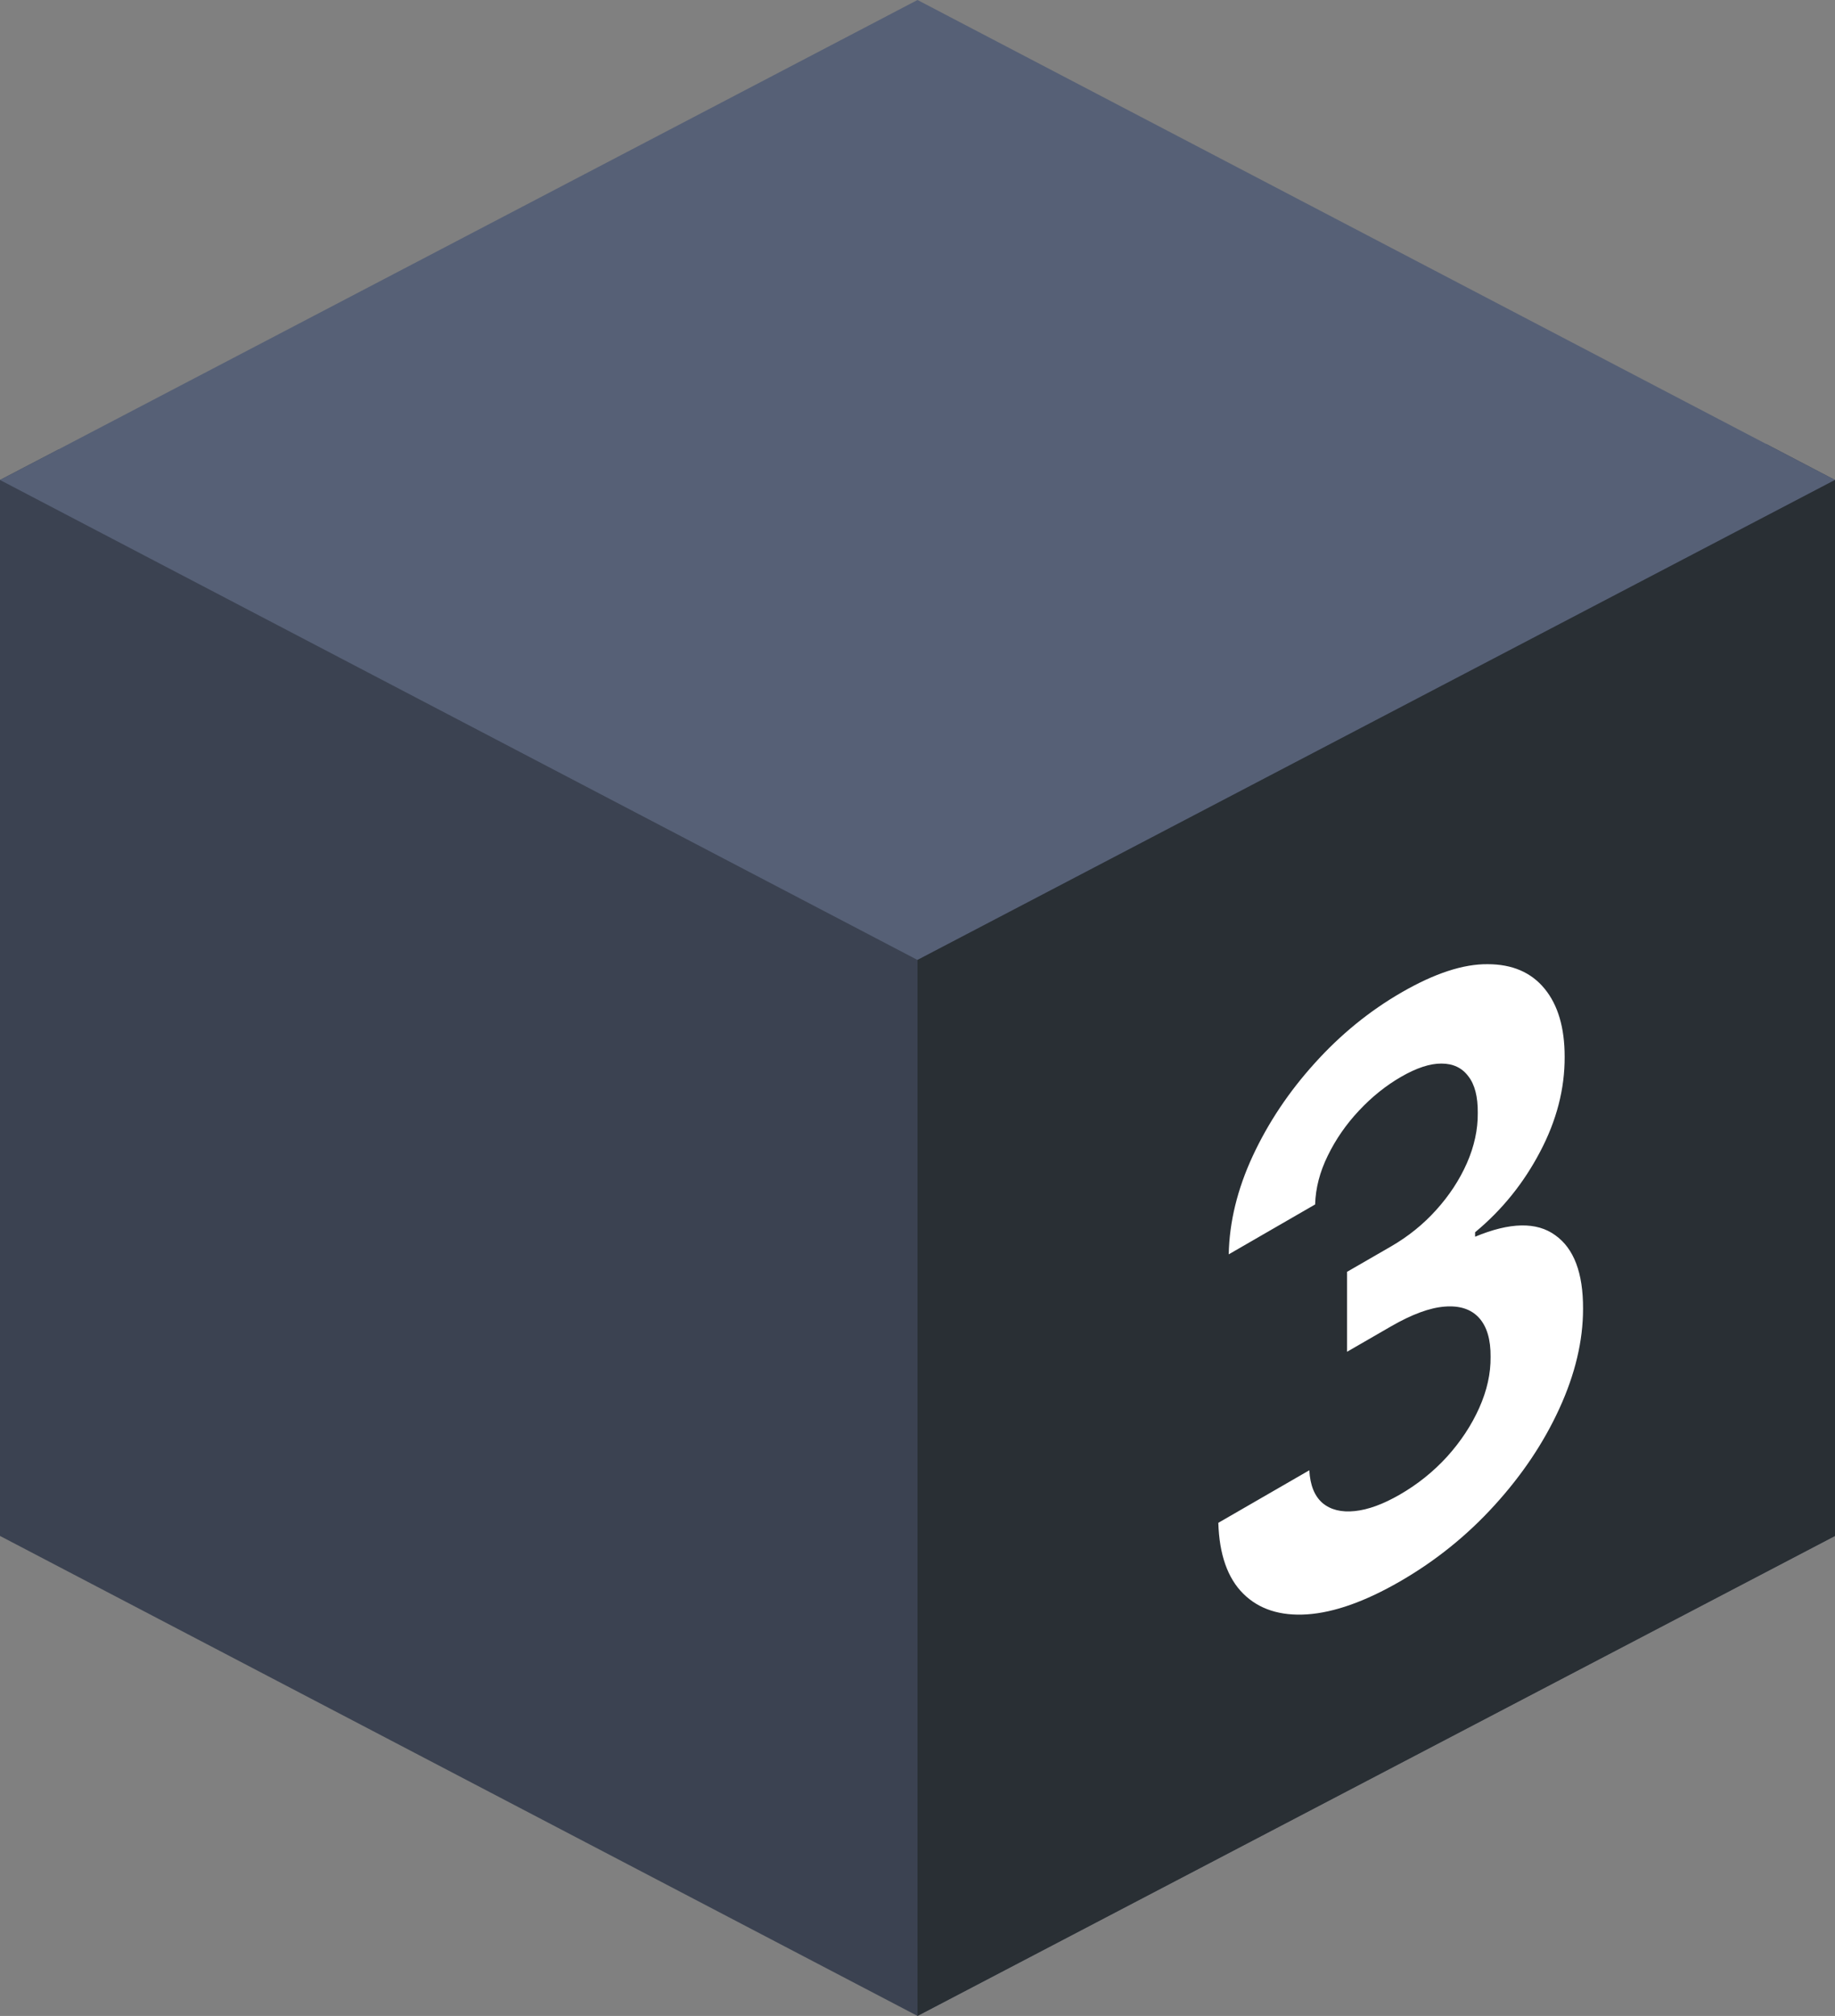
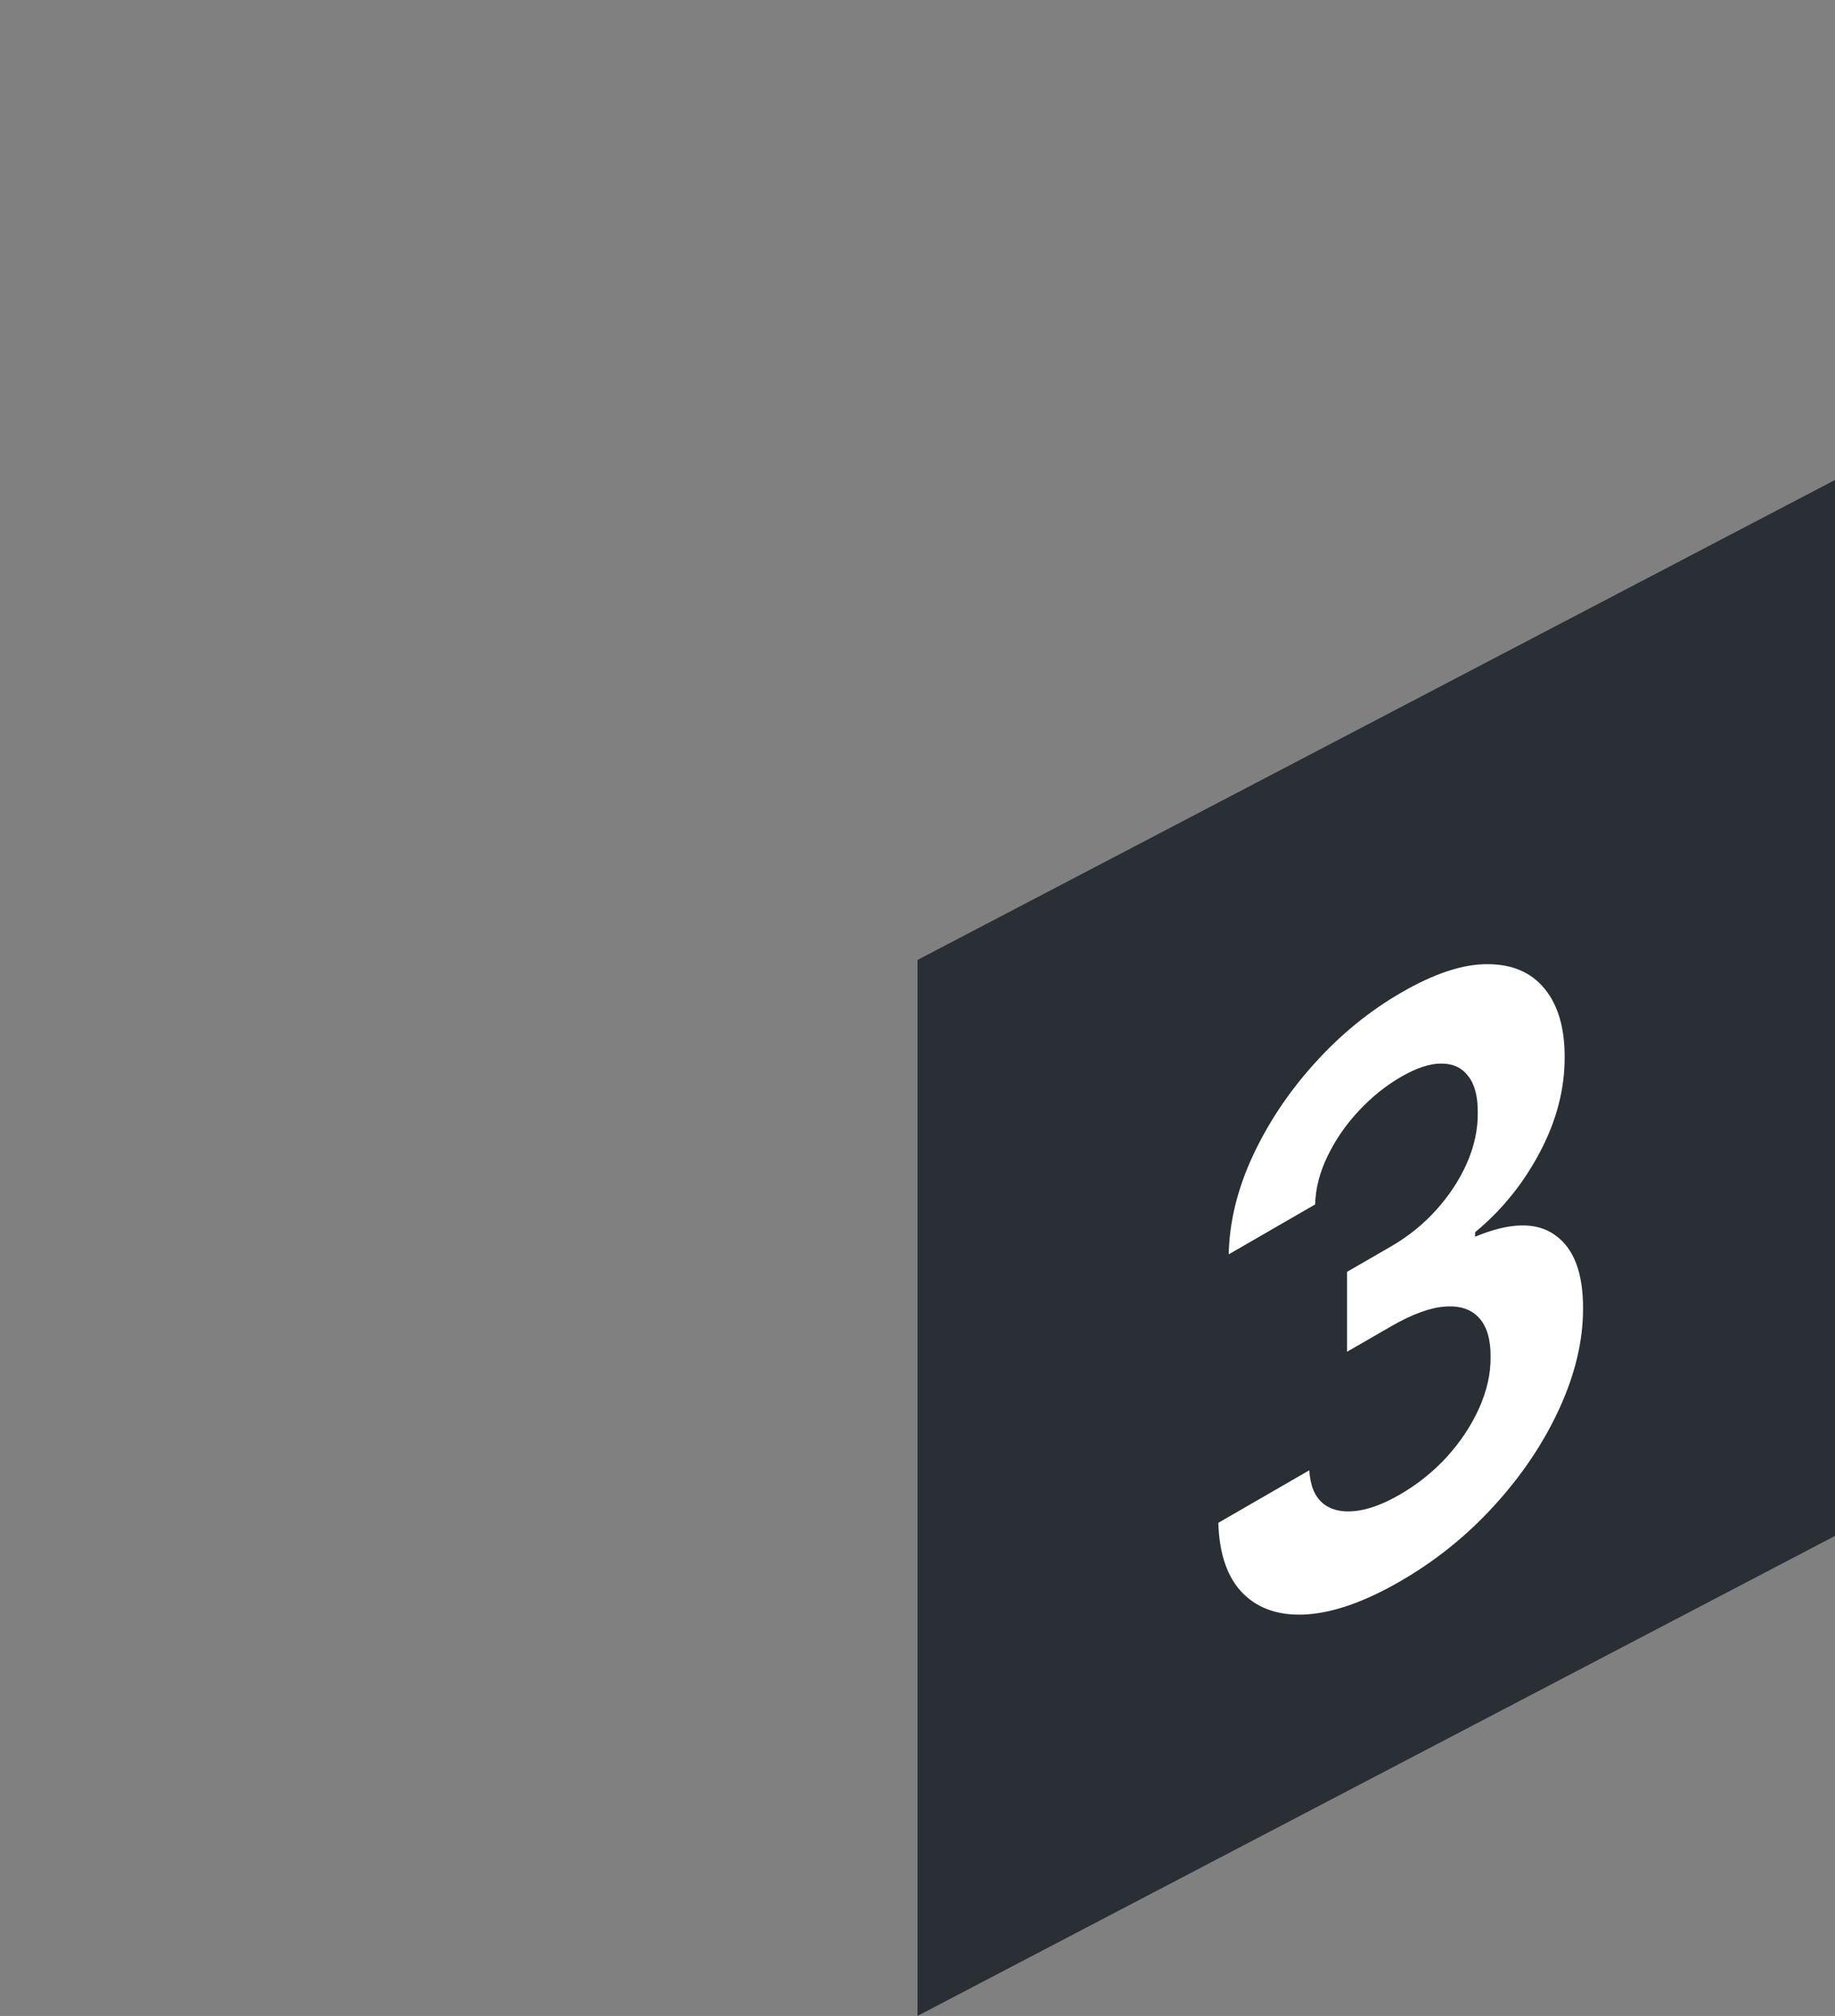
<svg xmlns="http://www.w3.org/2000/svg" width="122" height="134" viewBox="0 0 122 134" fill="none">
  <rect x="0" y="0" width="122" height="134" fill="#808080" stroke="none" />
-   <path d="M122 31.905V102.095L61 133.999L0 102.095V31.905L3.885 29.879L61 59.023L117.425 29.512L122 31.905Z" fill="#3B4251" />
-   <path d="M0 31.905L61 63.809L122 31.905L61 0L0 31.905Z" fill="#566076" />
  <path d="M122 31.904V102.094L61 133.999V63.809L122 31.904Z" fill="#292F34" />
  <path d="M93.084 105.115C90.767 106.453 88.707 107.184 86.905 107.308C85.114 107.425 83.698 106.967 82.657 105.933C81.617 104.899 81.064 103.329 81 101.223L87.05 97.73C87.104 98.727 87.399 99.455 87.935 99.913C88.471 100.359 89.185 100.535 90.075 100.442C90.966 100.35 91.963 99.984 93.068 99.346C94.248 98.665 95.294 97.826 96.206 96.829C97.117 95.819 97.831 94.738 98.346 93.587C98.861 92.434 99.113 91.304 99.102 90.196C99.113 89.037 98.855 88.171 98.33 87.594C97.804 87.019 97.042 86.771 96.045 86.851C95.058 86.926 93.867 87.365 92.473 88.17L89.56 89.852L89.56 84.538L92.473 82.857C93.62 82.194 94.623 81.386 95.482 80.432C96.35 79.472 97.032 78.435 97.525 77.32C98.019 76.193 98.26 75.081 98.249 73.985C98.26 72.901 98.051 72.087 97.622 71.541C97.203 70.978 96.608 70.696 95.836 70.696C95.074 70.69 94.178 70.984 93.148 71.579C92.14 72.161 91.207 72.91 90.349 73.827C89.49 74.743 88.799 75.744 88.273 76.828C87.747 77.899 87.468 78.977 87.436 80.06L81.692 83.377C81.735 81.222 82.266 79.045 83.285 76.846C84.315 74.629 85.688 72.573 87.404 70.677C89.12 68.77 91.046 67.2 93.181 65.968C95.38 64.698 97.289 64.072 98.909 64.091C100.539 64.091 101.8 64.633 102.69 65.717C103.581 66.8 104.026 68.309 104.026 70.241C104.036 72.378 103.489 74.49 102.384 76.577C101.29 78.658 99.853 80.435 98.072 81.909L98.072 82.206C100.389 81.24 102.165 81.206 103.398 82.104C104.642 82.984 105.259 84.615 105.249 87C105.249 89.13 104.723 91.341 103.672 93.633C102.631 95.906 101.194 98.049 99.359 100.062C97.536 102.068 95.444 103.753 93.084 105.115Z" fill="white" />
</svg>